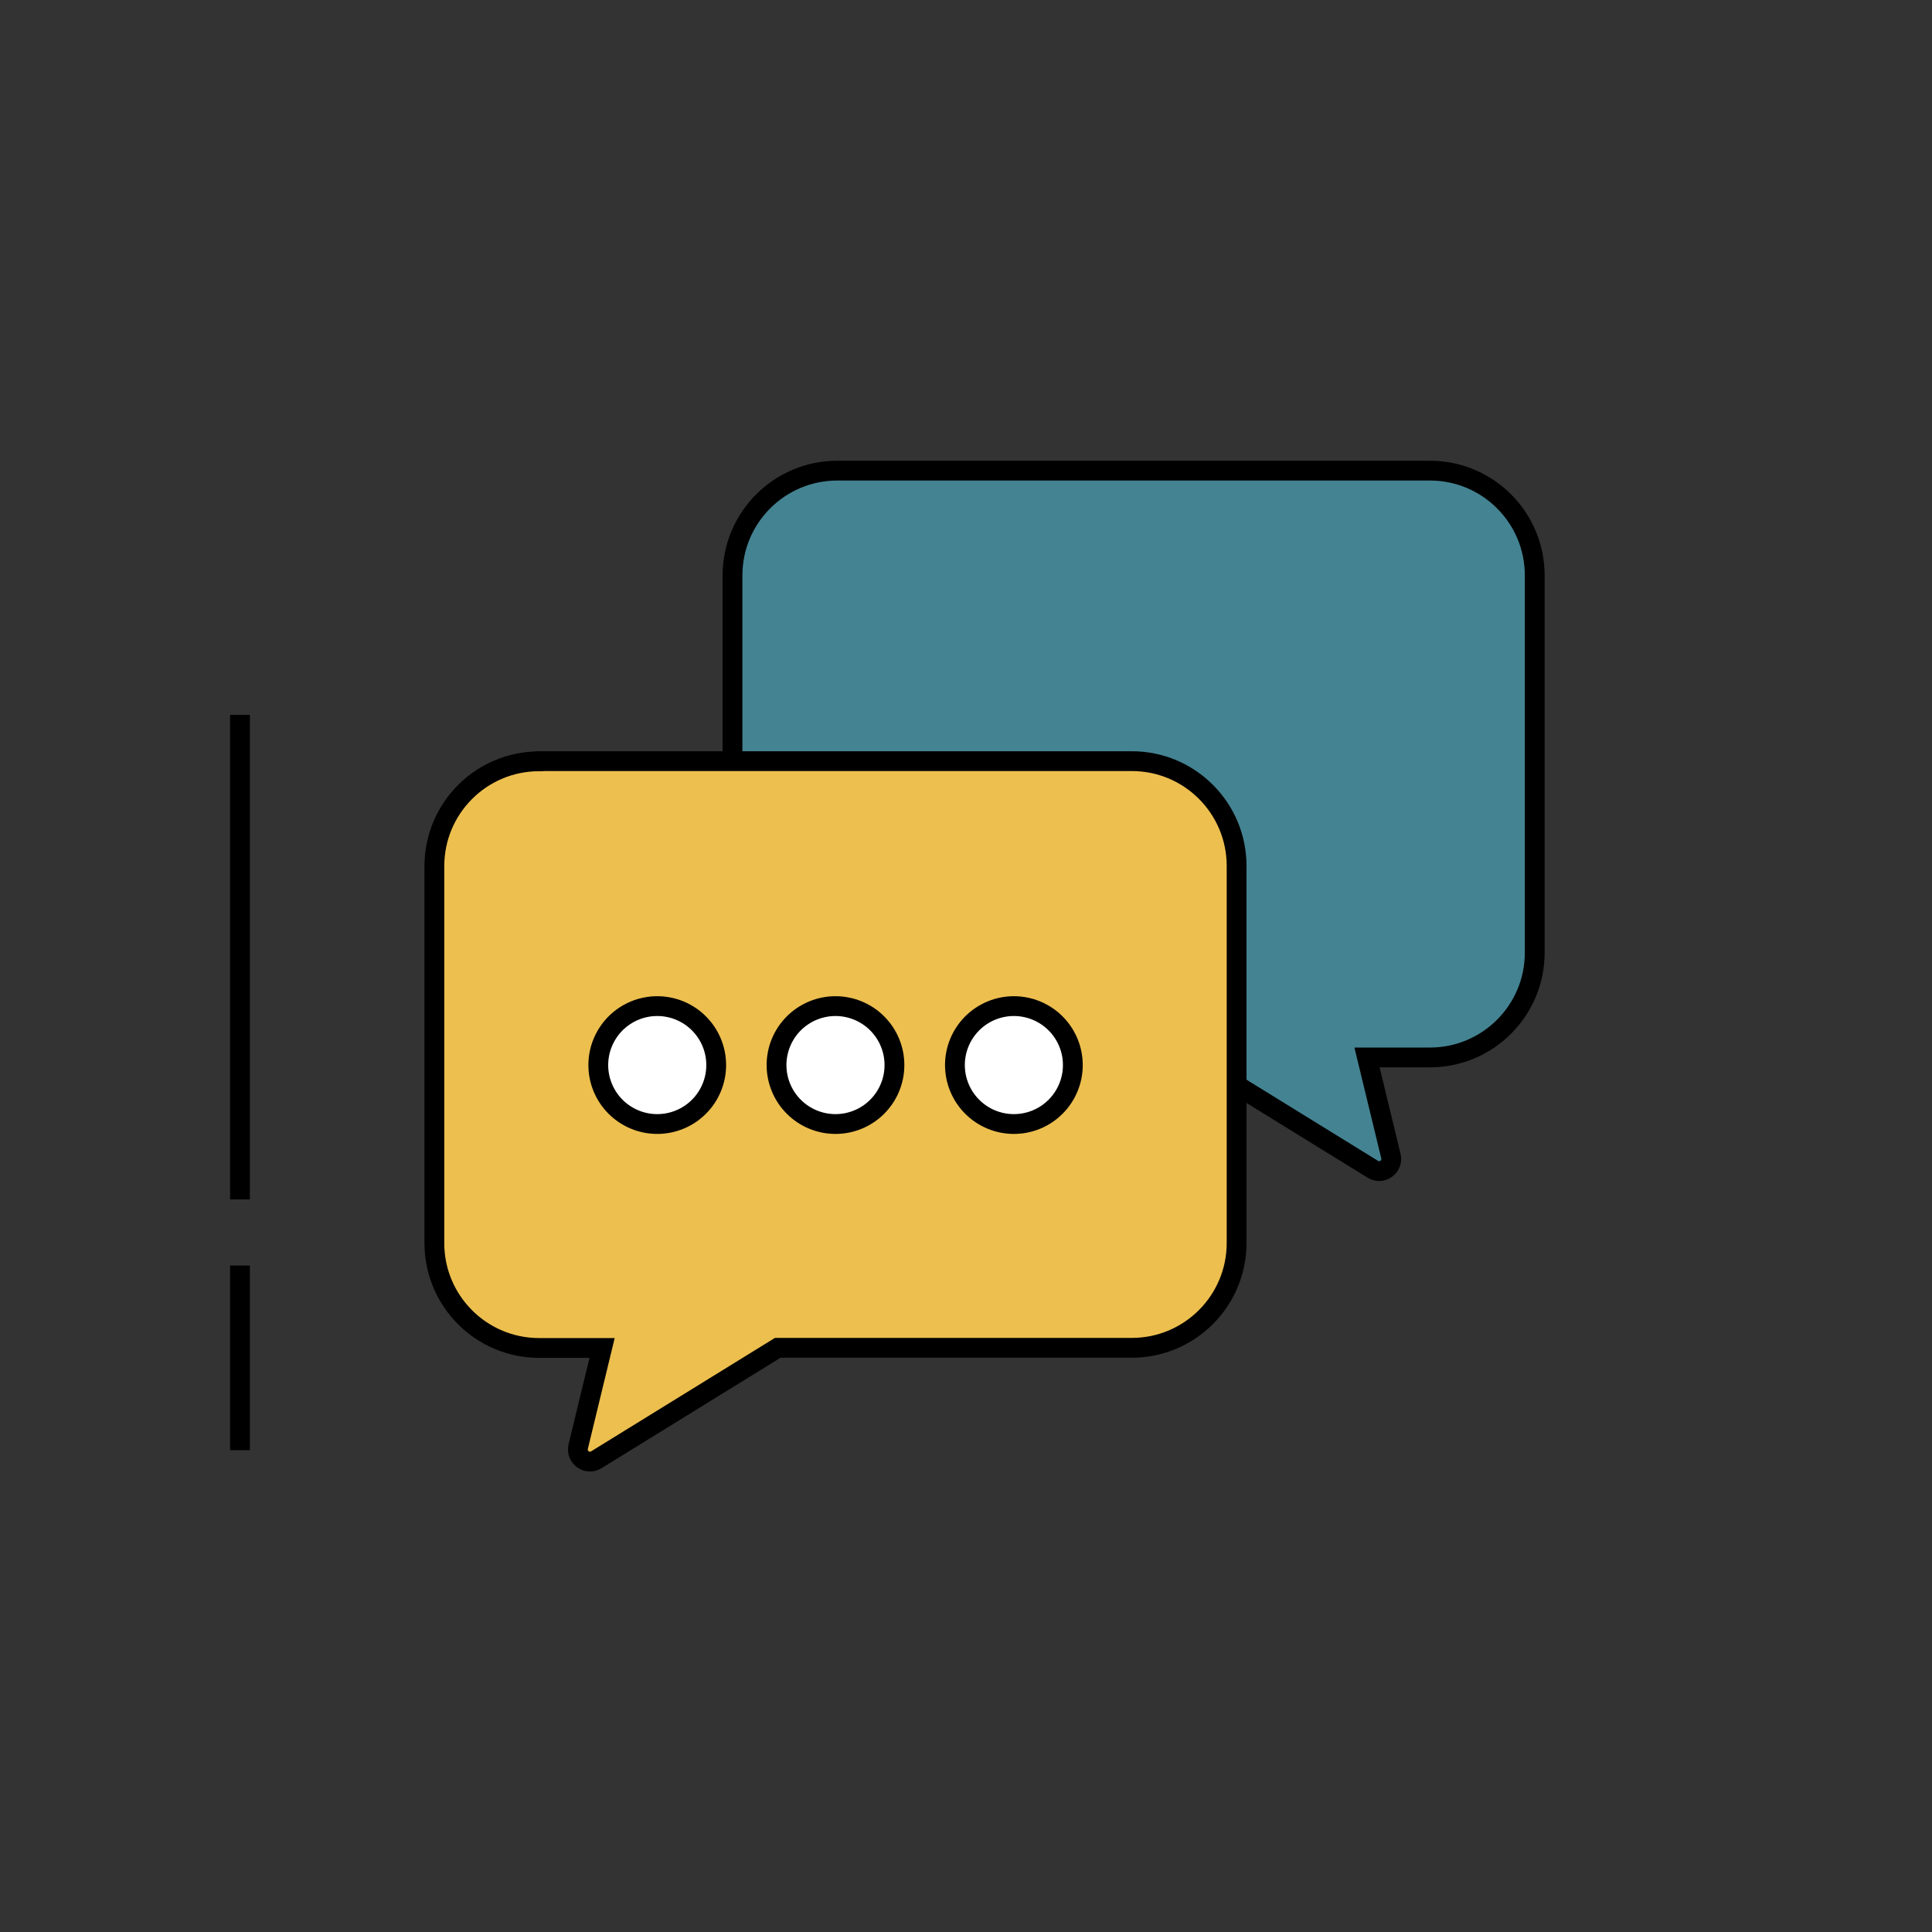
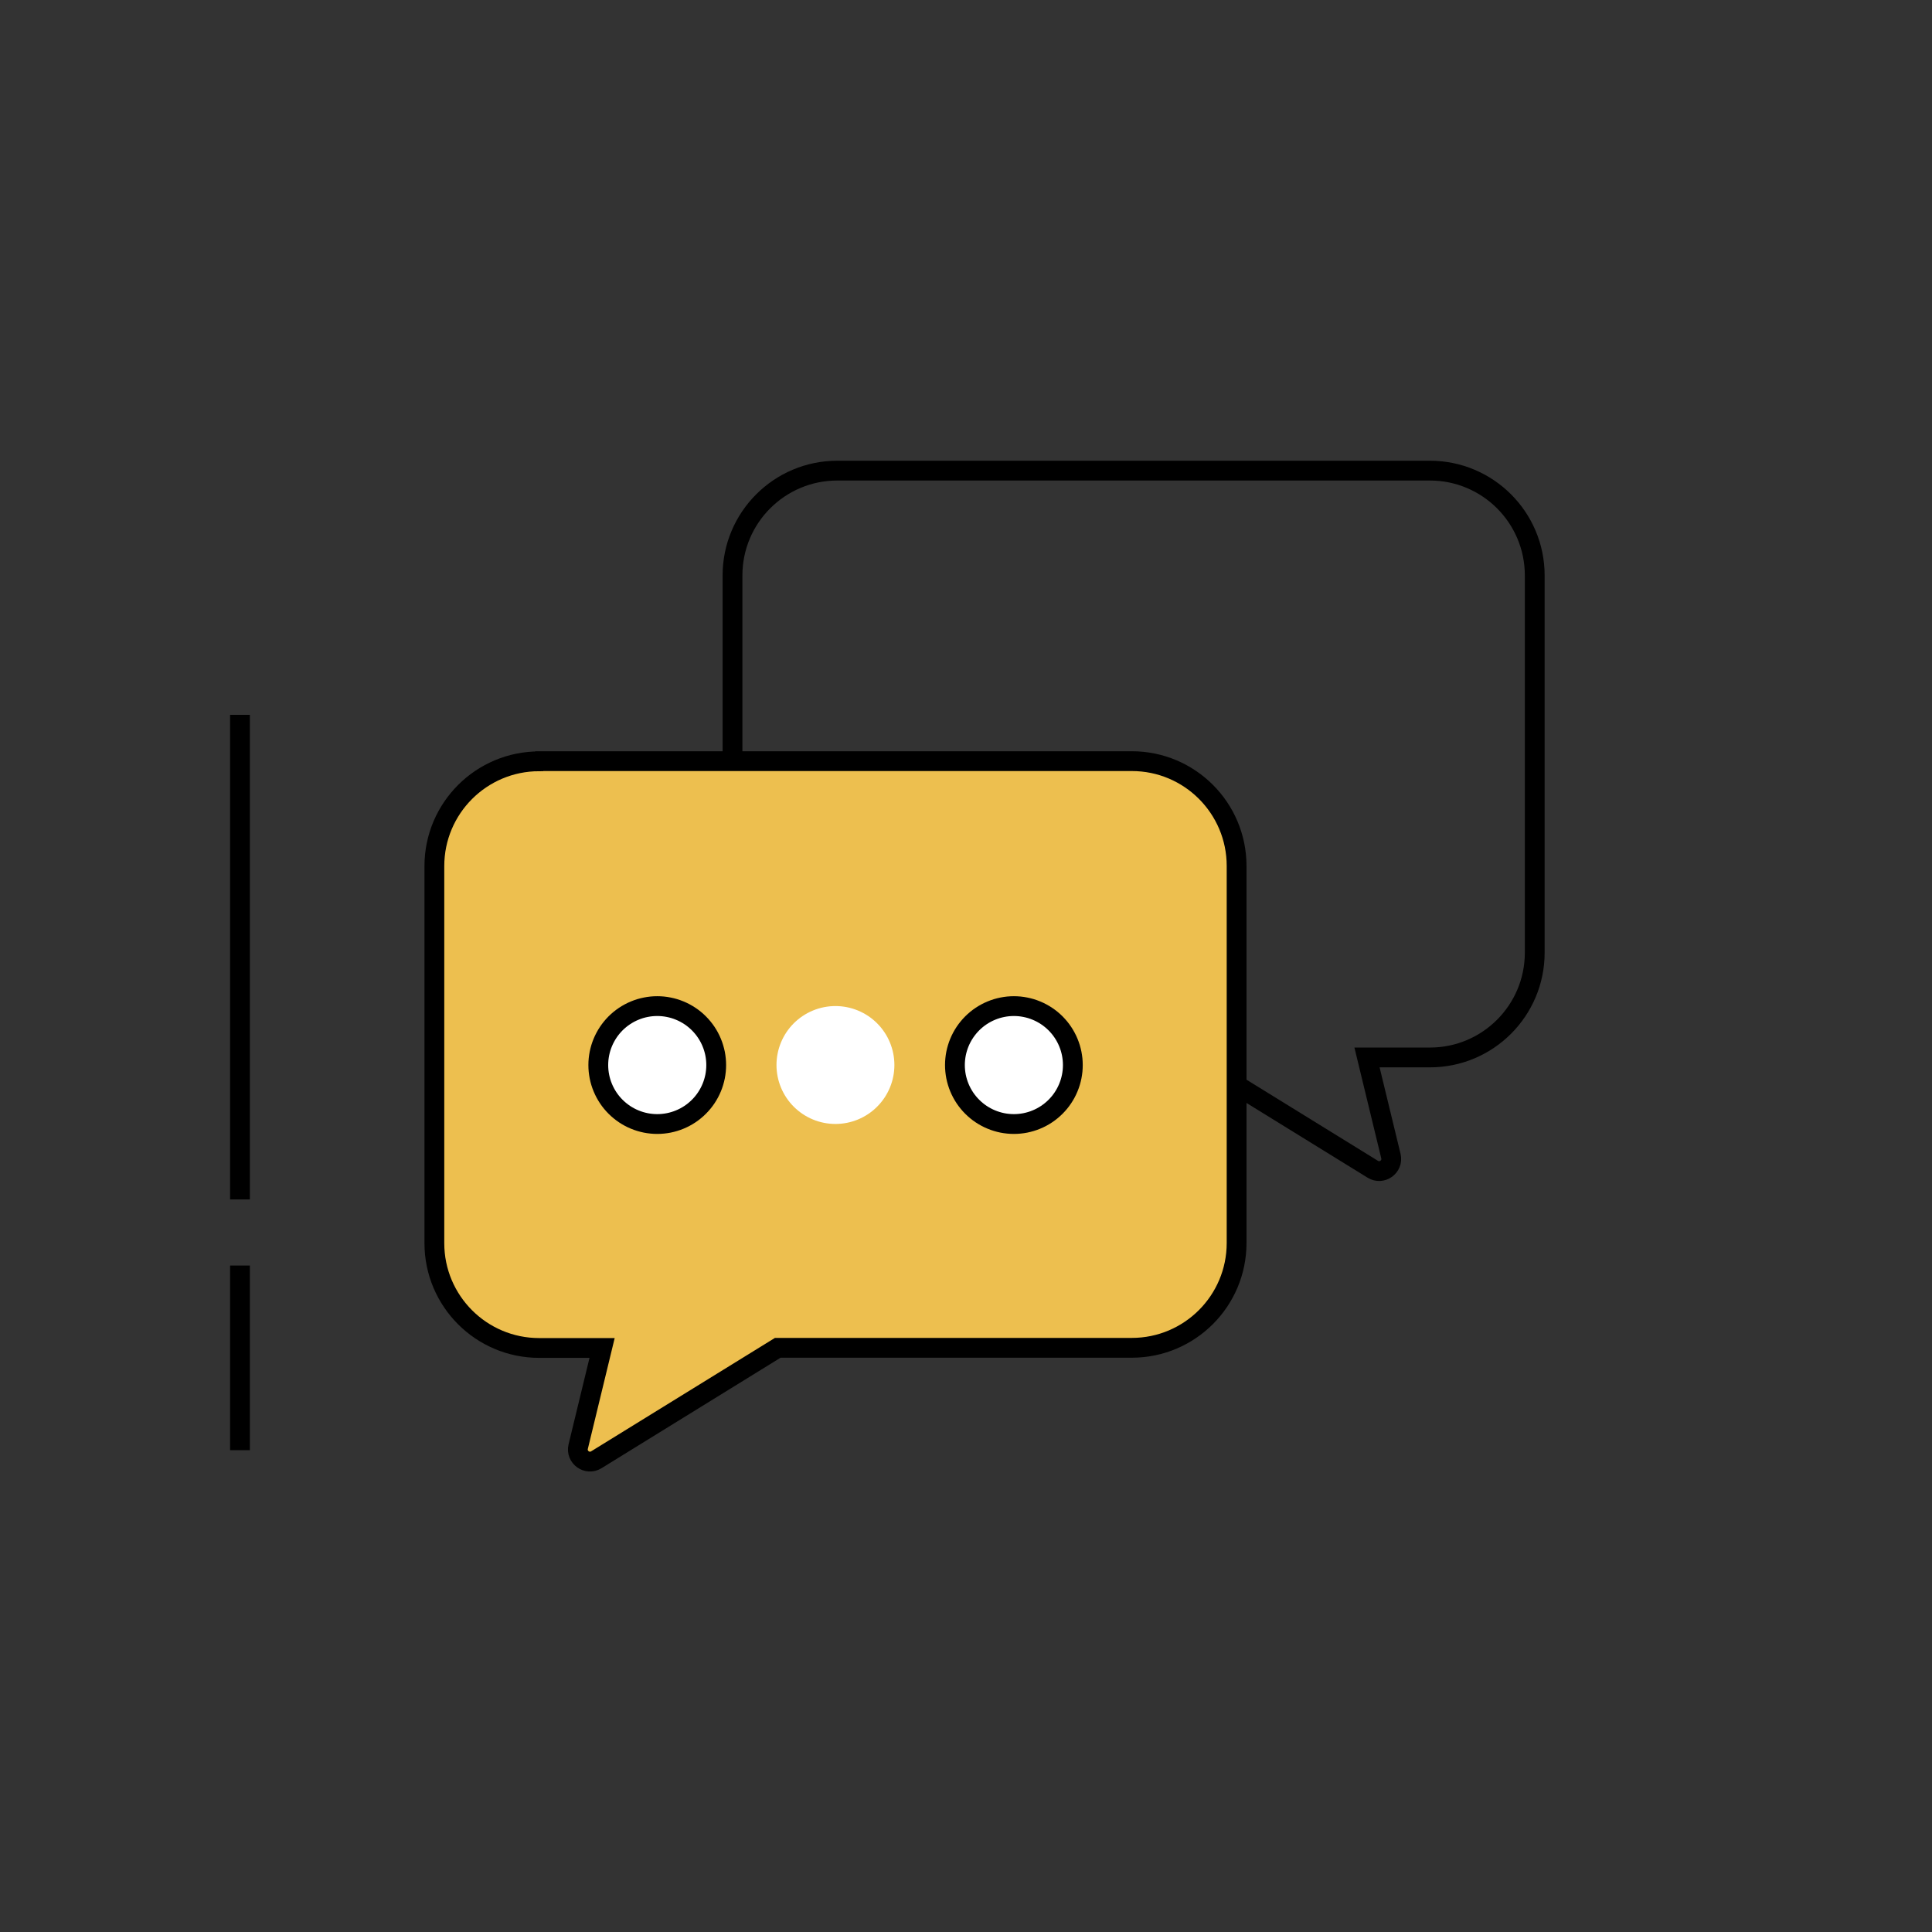
<svg xmlns="http://www.w3.org/2000/svg" width="1080" viewBox="0 0 810 810" height="1080" preserveAspectRatio="xMidYMid meet">
  <rect x="0" y="0" width="810" height="810" fill="#333333" stroke="none" />
  <defs>
    <clipPath id="3e43a0d368">
-       <path d="M 307 197 L 644 197 L 644 491 L 307 491 Z M 307 197 " clip-rule="nonzero" />
-     </clipPath>
+       </clipPath>
    <clipPath id="6ea1a0c8bb">
-       <path d="M 54.5 638.871 L 54.5 171.121 C 54.5 167.301 54.688 163.488 55.062 159.688 C 55.438 155.887 55.996 152.113 56.742 148.367 C 57.484 144.621 58.414 140.922 59.523 137.266 C 60.629 133.613 61.914 130.02 63.379 126.492 C 64.84 122.961 66.469 119.516 68.27 116.145 C 70.07 112.777 72.031 109.504 74.152 106.328 C 76.277 103.152 78.547 100.09 80.973 97.137 C 83.395 94.184 85.957 91.359 88.656 88.656 C 91.359 85.957 94.184 83.395 97.137 80.973 C 100.09 78.547 103.152 76.277 106.328 74.152 C 109.504 72.031 112.777 70.07 116.145 68.27 C 119.516 66.469 122.961 64.84 126.492 63.379 C 130.02 61.914 133.613 60.629 137.266 59.523 C 140.922 58.414 144.621 57.484 148.367 56.742 C 152.113 55.996 155.887 55.438 159.688 55.062 C 163.488 54.688 167.301 54.5 171.121 54.5 L 638.871 54.5 C 642.691 54.5 646.504 54.688 650.305 55.062 C 654.105 55.438 657.879 55.996 661.625 56.742 C 665.371 57.484 669.07 58.414 672.727 59.523 C 676.379 60.629 679.973 61.914 683.5 63.379 C 687.031 64.84 690.477 66.469 693.848 68.27 C 697.215 70.07 700.488 72.031 703.664 74.152 C 706.84 76.277 709.902 78.547 712.855 80.973 C 715.809 83.395 718.633 85.957 721.336 88.656 C 724.035 91.359 726.598 94.184 729.02 97.137 C 731.445 100.09 733.715 103.152 735.84 106.328 C 737.961 109.504 739.922 112.777 741.723 116.145 C 743.523 119.516 745.152 122.961 746.613 126.492 C 748.078 130.02 749.363 133.613 750.469 137.266 C 751.578 140.922 752.508 144.621 753.25 148.367 C 753.996 152.113 754.555 155.887 754.93 159.688 C 755.305 163.488 755.492 167.301 755.492 171.121 L 755.492 638.871 C 755.492 642.691 755.305 646.504 754.93 650.305 C 754.555 654.105 753.996 657.879 753.25 661.625 C 752.508 665.371 751.578 669.07 750.469 672.727 C 749.363 676.379 748.078 679.973 746.613 683.5 C 745.152 687.031 743.523 690.477 741.723 693.848 C 739.922 697.215 737.961 700.488 735.84 703.664 C 733.715 706.84 731.445 709.902 729.02 712.855 C 726.598 715.809 724.035 718.633 721.336 721.336 C 718.633 724.035 715.809 726.598 712.855 729.02 C 709.902 731.445 706.84 733.715 703.664 735.84 C 700.488 737.961 697.215 739.922 693.848 741.723 C 690.477 743.523 687.031 745.152 683.5 746.613 C 679.973 748.078 676.379 749.363 672.727 750.469 C 669.07 751.578 665.371 752.508 661.625 753.25 C 657.879 753.996 654.105 754.555 650.305 754.93 C 646.504 755.305 642.691 755.492 638.871 755.492 L 171.121 755.492 C 167.301 755.492 163.488 755.305 159.688 754.93 C 155.887 754.555 152.113 753.996 148.367 753.25 C 144.621 752.508 140.922 751.578 137.266 750.469 C 133.613 749.363 130.02 748.078 126.492 746.613 C 122.961 745.152 119.516 743.523 116.145 741.723 C 112.777 739.922 109.504 737.961 106.328 735.84 C 103.152 733.715 100.09 731.445 97.137 729.02 C 94.184 726.598 91.359 724.035 88.656 721.336 C 85.957 718.633 83.395 715.809 80.973 712.855 C 78.547 709.902 76.277 706.84 74.152 703.664 C 72.031 700.488 70.07 697.215 68.27 693.848 C 66.469 690.477 64.84 687.031 63.379 683.5 C 61.914 679.973 60.629 676.379 59.523 672.727 C 58.414 669.07 57.484 665.371 56.742 661.625 C 55.996 657.879 55.438 654.105 55.062 650.305 C 54.688 646.504 54.5 642.691 54.5 638.871 Z M 54.5 638.871 " clip-rule="nonzero" />
-     </clipPath>
+       </clipPath>
    <clipPath id="6115405953">
      <path d="M 189 79 L 755.75 79 L 755.75 609 L 189 609 Z M 189 79 " clip-rule="nonzero" />
    </clipPath>
    <clipPath id="091d72a7f0">
      <path d="M 54.5 638.871 L 54.5 171.121 C 54.5 167.301 54.688 163.488 55.062 159.688 C 55.438 155.887 55.996 152.113 56.742 148.367 C 57.484 144.621 58.414 140.922 59.523 137.266 C 60.629 133.613 61.914 130.02 63.379 126.492 C 64.84 122.961 66.469 119.516 68.27 116.145 C 70.07 112.777 72.031 109.504 74.152 106.328 C 76.277 103.152 78.547 100.09 80.973 97.137 C 83.395 94.184 85.957 91.359 88.656 88.656 C 91.359 85.957 94.184 83.395 97.137 80.973 C 100.09 78.547 103.152 76.277 106.328 74.152 C 109.504 72.031 112.777 70.07 116.145 68.27 C 119.516 66.469 122.961 64.84 126.492 63.379 C 130.02 61.914 133.613 60.629 137.266 59.523 C 140.922 58.414 144.621 57.484 148.367 56.742 C 152.113 55.996 155.887 55.438 159.688 55.062 C 163.488 54.688 167.301 54.5 171.121 54.5 L 638.871 54.5 C 642.691 54.5 646.504 54.688 650.305 55.062 C 654.105 55.438 657.879 55.996 661.625 56.742 C 665.371 57.484 669.07 58.414 672.727 59.523 C 676.379 60.629 679.973 61.914 683.5 63.379 C 687.031 64.84 690.477 66.469 693.848 68.27 C 697.215 70.07 700.488 72.031 703.664 74.152 C 706.84 76.277 709.902 78.547 712.855 80.973 C 715.809 83.395 718.633 85.957 721.336 88.656 C 724.035 91.359 726.598 94.184 729.02 97.137 C 731.445 100.09 733.715 103.152 735.84 106.328 C 737.961 109.504 739.922 112.777 741.723 116.145 C 743.523 119.516 745.152 122.961 746.613 126.492 C 748.078 130.02 749.363 133.613 750.469 137.266 C 751.578 140.922 752.508 144.621 753.25 148.367 C 753.996 152.113 754.555 155.887 754.93 159.688 C 755.305 163.488 755.492 167.301 755.492 171.121 L 755.492 638.871 C 755.492 642.691 755.305 646.504 754.93 650.305 C 754.555 654.105 753.996 657.879 753.25 661.625 C 752.508 665.371 751.578 669.07 750.469 672.727 C 749.363 676.379 748.078 679.973 746.613 683.5 C 745.152 687.031 743.523 690.477 741.723 693.848 C 739.922 697.215 737.961 700.488 735.84 703.664 C 733.715 706.84 731.445 709.902 729.02 712.855 C 726.598 715.809 724.035 718.633 721.336 721.336 C 718.633 724.035 715.809 726.598 712.855 729.02 C 709.902 731.445 706.84 733.715 703.664 735.84 C 700.488 737.961 697.215 739.922 693.848 741.723 C 690.477 743.523 687.031 745.152 683.5 746.613 C 679.973 748.078 676.379 749.363 672.727 750.469 C 669.07 751.578 665.371 752.508 661.625 753.25 C 657.879 753.996 654.105 754.555 650.305 754.93 C 646.504 755.305 642.691 755.492 638.871 755.492 L 171.121 755.492 C 167.301 755.492 163.488 755.305 159.688 754.93 C 155.887 754.555 152.113 753.996 148.367 753.25 C 144.621 752.508 140.922 751.578 137.266 750.469 C 133.613 749.363 130.02 748.078 126.492 746.613 C 122.961 745.152 119.516 743.523 116.145 741.723 C 112.777 739.922 109.504 737.961 106.328 735.84 C 103.152 733.715 100.09 731.445 97.137 729.02 C 94.184 726.598 91.359 724.035 88.656 721.336 C 85.957 718.633 83.395 715.809 80.973 712.855 C 78.547 709.902 76.277 706.84 74.152 703.664 C 72.031 700.488 70.07 697.215 68.27 693.848 C 66.469 690.477 64.84 687.031 63.379 683.5 C 61.914 679.973 60.629 676.379 59.523 672.727 C 58.414 669.07 57.484 665.371 56.742 661.625 C 55.996 657.879 55.438 654.105 55.062 650.305 C 54.688 646.504 54.5 642.691 54.5 638.871 Z M 54.5 638.871 " clip-rule="nonzero" />
    </clipPath>
    <clipPath id="4977afd224">
      <path d="M 182 319 L 519 319 L 519 613 L 182 613 Z M 182 319 " clip-rule="nonzero" />
    </clipPath>
    <clipPath id="1f5cb33246">
      <path d="M 54.5 638.871 L 54.5 171.121 C 54.5 167.301 54.688 163.488 55.062 159.688 C 55.438 155.887 55.996 152.113 56.742 148.367 C 57.484 144.621 58.414 140.922 59.523 137.266 C 60.629 133.613 61.914 130.02 63.379 126.492 C 64.84 122.961 66.469 119.516 68.27 116.145 C 70.07 112.777 72.031 109.504 74.152 106.328 C 76.277 103.152 78.547 100.09 80.973 97.137 C 83.395 94.184 85.957 91.359 88.656 88.656 C 91.359 85.957 94.184 83.395 97.137 80.973 C 100.09 78.547 103.152 76.277 106.328 74.152 C 109.504 72.031 112.777 70.07 116.145 68.27 C 119.516 66.469 122.961 64.84 126.492 63.379 C 130.02 61.914 133.613 60.629 137.266 59.523 C 140.922 58.414 144.621 57.484 148.367 56.742 C 152.113 55.996 155.887 55.438 159.688 55.062 C 163.488 54.688 167.301 54.5 171.121 54.5 L 638.871 54.5 C 642.691 54.5 646.504 54.688 650.305 55.062 C 654.105 55.438 657.879 55.996 661.625 56.742 C 665.371 57.484 669.07 58.414 672.727 59.523 C 676.379 60.629 679.973 61.914 683.5 63.379 C 687.031 64.84 690.477 66.469 693.848 68.27 C 697.215 70.07 700.488 72.031 703.664 74.152 C 706.84 76.277 709.902 78.547 712.855 80.973 C 715.809 83.395 718.633 85.957 721.336 88.656 C 724.035 91.359 726.598 94.184 729.02 97.137 C 731.445 100.09 733.715 103.152 735.84 106.328 C 737.961 109.504 739.922 112.777 741.723 116.145 C 743.523 119.516 745.152 122.961 746.613 126.492 C 748.078 130.02 749.363 133.613 750.469 137.266 C 751.578 140.922 752.508 144.621 753.25 148.367 C 753.996 152.113 754.555 155.887 754.93 159.688 C 755.305 163.488 755.492 167.301 755.492 171.121 L 755.492 638.871 C 755.492 642.691 755.305 646.504 754.93 650.305 C 754.555 654.105 753.996 657.879 753.25 661.625 C 752.508 665.371 751.578 669.07 750.469 672.727 C 749.363 676.379 748.078 679.973 746.613 683.5 C 745.152 687.031 743.523 690.477 741.723 693.848 C 739.922 697.215 737.961 700.488 735.84 703.664 C 733.715 706.84 731.445 709.902 729.02 712.855 C 726.598 715.809 724.035 718.633 721.336 721.336 C 718.633 724.035 715.809 726.598 712.855 729.02 C 709.902 731.445 706.84 733.715 703.664 735.84 C 700.488 737.961 697.215 739.922 693.848 741.723 C 690.477 743.523 687.031 745.152 683.5 746.613 C 679.973 748.078 676.379 749.363 672.727 750.469 C 669.07 751.578 665.371 752.508 661.625 753.25 C 657.879 753.996 654.105 754.555 650.305 754.93 C 646.504 755.305 642.691 755.492 638.871 755.492 L 171.121 755.492 C 167.301 755.492 163.488 755.305 159.688 754.93 C 155.887 754.555 152.113 753.996 148.367 753.25 C 144.621 752.508 140.922 751.578 137.266 750.469 C 133.613 749.363 130.02 748.078 126.492 746.613 C 122.961 745.152 119.516 743.523 116.145 741.723 C 112.777 739.922 109.504 737.961 106.328 735.84 C 103.152 733.715 100.09 731.445 97.137 729.02 C 94.184 726.598 91.359 724.035 88.656 721.336 C 85.957 718.633 83.395 715.809 80.973 712.855 C 78.547 709.902 76.277 706.84 74.152 703.664 C 72.031 700.488 70.07 697.215 68.27 693.848 C 66.469 690.477 64.84 687.031 63.379 683.5 C 61.914 679.973 60.629 676.379 59.523 672.727 C 58.414 669.07 57.484 665.371 56.742 661.625 C 55.996 657.879 55.438 654.105 55.062 650.305 C 54.688 646.504 54.5 642.691 54.5 638.871 Z M 54.5 638.871 " clip-rule="nonzero" />
    </clipPath>
    <clipPath id="ee94c05f6c">
      <path d="M 64 201 L 636 201 L 636 731 L 64 731 Z M 64 201 " clip-rule="nonzero" />
    </clipPath>
    <clipPath id="8f4d327213">
      <path d="M 54.5 638.871 L 54.5 171.121 C 54.5 167.301 54.688 163.488 55.062 159.688 C 55.438 155.887 55.996 152.113 56.742 148.367 C 57.484 144.621 58.414 140.922 59.523 137.266 C 60.629 133.613 61.914 130.02 63.379 126.492 C 64.84 122.961 66.469 119.516 68.27 116.145 C 70.07 112.777 72.031 109.504 74.152 106.328 C 76.277 103.152 78.547 100.09 80.973 97.137 C 83.395 94.184 85.957 91.359 88.656 88.656 C 91.359 85.957 94.184 83.395 97.137 80.973 C 100.09 78.547 103.152 76.277 106.328 74.152 C 109.504 72.031 112.777 70.07 116.145 68.27 C 119.516 66.469 122.961 64.84 126.492 63.379 C 130.02 61.914 133.613 60.629 137.266 59.523 C 140.922 58.414 144.621 57.484 148.367 56.742 C 152.113 55.996 155.887 55.438 159.688 55.062 C 163.488 54.688 167.301 54.5 171.121 54.5 L 638.871 54.5 C 642.691 54.5 646.504 54.688 650.305 55.062 C 654.105 55.438 657.879 55.996 661.625 56.742 C 665.371 57.484 669.07 58.414 672.727 59.523 C 676.379 60.629 679.973 61.914 683.5 63.379 C 687.031 64.84 690.477 66.469 693.848 68.27 C 697.215 70.07 700.488 72.031 703.664 74.152 C 706.84 76.277 709.902 78.547 712.855 80.973 C 715.809 83.395 718.633 85.957 721.336 88.656 C 724.035 91.359 726.598 94.184 729.02 97.137 C 731.445 100.09 733.715 103.152 735.84 106.328 C 737.961 109.504 739.922 112.777 741.723 116.145 C 743.523 119.516 745.152 122.961 746.613 126.492 C 748.078 130.02 749.363 133.613 750.469 137.266 C 751.578 140.922 752.508 144.621 753.25 148.367 C 753.996 152.113 754.555 155.887 754.93 159.688 C 755.305 163.488 755.492 167.301 755.492 171.121 L 755.492 638.871 C 755.492 642.691 755.305 646.504 754.93 650.305 C 754.555 654.105 753.996 657.879 753.25 661.625 C 752.508 665.371 751.578 669.07 750.469 672.727 C 749.363 676.379 748.078 679.973 746.613 683.5 C 745.152 687.031 743.523 690.477 741.723 693.848 C 739.922 697.215 737.961 700.488 735.84 703.664 C 733.715 706.84 731.445 709.902 729.02 712.855 C 726.598 715.809 724.035 718.633 721.336 721.336 C 718.633 724.035 715.809 726.598 712.855 729.02 C 709.902 731.445 706.84 733.715 703.664 735.84 C 700.488 737.961 697.215 739.922 693.848 741.723 C 690.477 743.523 687.031 745.152 683.5 746.613 C 679.973 748.078 676.379 749.363 672.727 750.469 C 669.07 751.578 665.371 752.508 661.625 753.25 C 657.879 753.996 654.105 754.555 650.305 754.93 C 646.504 755.305 642.691 755.492 638.871 755.492 L 171.121 755.492 C 167.301 755.492 163.488 755.305 159.688 754.93 C 155.887 754.555 152.113 753.996 148.367 753.25 C 144.621 752.508 140.922 751.578 137.266 750.469 C 133.613 749.363 130.02 748.078 126.492 746.613 C 122.961 745.152 119.516 743.523 116.145 741.723 C 112.777 739.922 109.504 737.961 106.328 735.84 C 103.152 733.715 100.09 731.445 97.137 729.02 C 94.184 726.598 91.359 724.035 88.656 721.336 C 85.957 718.633 83.395 715.809 80.973 712.855 C 78.547 709.902 76.277 706.84 74.152 703.664 C 72.031 700.488 70.07 697.215 68.27 693.848 C 66.469 690.477 64.84 687.031 63.379 683.5 C 61.914 679.973 60.629 676.379 59.523 672.727 C 58.414 669.07 57.484 665.371 56.742 661.625 C 55.996 657.879 55.438 654.105 55.062 650.305 C 54.688 646.504 54.5 642.691 54.5 638.871 Z M 54.5 638.871 " clip-rule="nonzero" />
    </clipPath>
    <clipPath id="d7c6717ba1">
      <path d="M 400 421 L 450 421 L 450 472 L 400 472 Z M 400 421 " clip-rule="nonzero" />
    </clipPath>
    <clipPath id="be69dc48c5">
      <path d="M 54.5 638.871 L 54.5 171.121 C 54.5 167.301 54.688 163.488 55.062 159.688 C 55.438 155.887 55.996 152.113 56.742 148.367 C 57.484 144.621 58.414 140.922 59.523 137.266 C 60.629 133.613 61.914 130.02 63.379 126.492 C 64.84 122.961 66.469 119.516 68.27 116.145 C 70.07 112.777 72.031 109.504 74.152 106.328 C 76.277 103.152 78.547 100.09 80.973 97.137 C 83.395 94.184 85.957 91.359 88.656 88.656 C 91.359 85.957 94.184 83.395 97.137 80.973 C 100.09 78.547 103.152 76.277 106.328 74.152 C 109.504 72.031 112.777 70.07 116.145 68.27 C 119.516 66.469 122.961 64.84 126.492 63.379 C 130.02 61.914 133.613 60.629 137.266 59.523 C 140.922 58.414 144.621 57.484 148.367 56.742 C 152.113 55.996 155.887 55.438 159.688 55.062 C 163.488 54.688 167.301 54.5 171.121 54.5 L 638.871 54.5 C 642.691 54.5 646.504 54.688 650.305 55.062 C 654.105 55.438 657.879 55.996 661.625 56.742 C 665.371 57.484 669.07 58.414 672.727 59.523 C 676.379 60.629 679.973 61.914 683.5 63.379 C 687.031 64.84 690.477 66.469 693.848 68.27 C 697.215 70.07 700.488 72.031 703.664 74.152 C 706.84 76.277 709.902 78.547 712.855 80.973 C 715.809 83.395 718.633 85.957 721.336 88.656 C 724.035 91.359 726.598 94.184 729.02 97.137 C 731.445 100.09 733.715 103.152 735.84 106.328 C 737.961 109.504 739.922 112.777 741.723 116.145 C 743.523 119.516 745.152 122.961 746.613 126.492 C 748.078 130.02 749.363 133.613 750.469 137.266 C 751.578 140.922 752.508 144.621 753.25 148.367 C 753.996 152.113 754.555 155.887 754.93 159.688 C 755.305 163.488 755.492 167.301 755.492 171.121 L 755.492 638.871 C 755.492 642.691 755.305 646.504 754.93 650.305 C 754.555 654.105 753.996 657.879 753.25 661.625 C 752.508 665.371 751.578 669.07 750.469 672.727 C 749.363 676.379 748.078 679.973 746.613 683.5 C 745.152 687.031 743.523 690.477 741.723 693.848 C 739.922 697.215 737.961 700.488 735.84 703.664 C 733.715 706.84 731.445 709.902 729.02 712.855 C 726.598 715.809 724.035 718.633 721.336 721.336 C 718.633 724.035 715.809 726.598 712.855 729.02 C 709.902 731.445 706.84 733.715 703.664 735.84 C 700.488 737.961 697.215 739.922 693.848 741.723 C 690.477 743.523 687.031 745.152 683.5 746.613 C 679.973 748.078 676.379 749.363 672.727 750.469 C 669.07 751.578 665.371 752.508 661.625 753.25 C 657.879 753.996 654.105 754.555 650.305 754.93 C 646.504 755.305 642.691 755.492 638.871 755.492 L 171.121 755.492 C 167.301 755.492 163.488 755.305 159.688 754.93 C 155.887 754.555 152.113 753.996 148.367 753.25 C 144.621 752.508 140.922 751.578 137.266 750.469 C 133.613 749.363 130.02 748.078 126.492 746.613 C 122.961 745.152 119.516 743.523 116.145 741.723 C 112.777 739.922 109.504 737.961 106.328 735.84 C 103.152 733.715 100.09 731.445 97.137 729.02 C 94.184 726.598 91.359 724.035 88.656 721.336 C 85.957 718.633 83.395 715.809 80.973 712.855 C 78.547 709.902 76.277 706.84 74.152 703.664 C 72.031 700.488 70.07 697.215 68.27 693.848 C 66.469 690.477 64.84 687.031 63.379 683.5 C 61.914 679.973 60.629 676.379 59.523 672.727 C 58.414 669.07 57.484 665.371 56.742 661.625 C 55.996 657.879 55.438 654.105 55.062 650.305 C 54.688 646.504 54.5 642.691 54.5 638.871 Z M 54.5 638.871 " clip-rule="nonzero" />
    </clipPath>
    <clipPath id="e239f558c7">
      <path d="M 396 417 L 454 417 L 454 476 L 396 476 Z M 396 417 " clip-rule="nonzero" />
    </clipPath>
    <clipPath id="2bab931111">
      <path d="M 54.5 638.871 L 54.5 171.121 C 54.5 167.301 54.688 163.488 55.062 159.688 C 55.438 155.887 55.996 152.113 56.742 148.367 C 57.484 144.621 58.414 140.922 59.523 137.266 C 60.629 133.613 61.914 130.02 63.379 126.492 C 64.84 122.961 66.469 119.516 68.27 116.145 C 70.07 112.777 72.031 109.504 74.152 106.328 C 76.277 103.152 78.547 100.09 80.973 97.137 C 83.395 94.184 85.957 91.359 88.656 88.656 C 91.359 85.957 94.184 83.395 97.137 80.973 C 100.09 78.547 103.152 76.277 106.328 74.152 C 109.504 72.031 112.777 70.07 116.145 68.27 C 119.516 66.469 122.961 64.84 126.492 63.379 C 130.02 61.914 133.613 60.629 137.266 59.523 C 140.922 58.414 144.621 57.484 148.367 56.742 C 152.113 55.996 155.887 55.438 159.688 55.062 C 163.488 54.688 167.301 54.5 171.121 54.5 L 638.871 54.5 C 642.691 54.5 646.504 54.688 650.305 55.062 C 654.105 55.438 657.879 55.996 661.625 56.742 C 665.371 57.484 669.07 58.414 672.727 59.523 C 676.379 60.629 679.973 61.914 683.5 63.379 C 687.031 64.84 690.477 66.469 693.848 68.27 C 697.215 70.07 700.488 72.031 703.664 74.152 C 706.84 76.277 709.902 78.547 712.855 80.973 C 715.809 83.395 718.633 85.957 721.336 88.656 C 724.035 91.359 726.598 94.184 729.02 97.137 C 731.445 100.09 733.715 103.152 735.84 106.328 C 737.961 109.504 739.922 112.777 741.723 116.145 C 743.523 119.516 745.152 122.961 746.613 126.492 C 748.078 130.02 749.363 133.613 750.469 137.266 C 751.578 140.922 752.508 144.621 753.25 148.367 C 753.996 152.113 754.555 155.887 754.93 159.688 C 755.305 163.488 755.492 167.301 755.492 171.121 L 755.492 638.871 C 755.492 642.691 755.305 646.504 754.93 650.305 C 754.555 654.105 753.996 657.879 753.25 661.625 C 752.508 665.371 751.578 669.07 750.469 672.727 C 749.363 676.379 748.078 679.973 746.613 683.5 C 745.152 687.031 743.523 690.477 741.723 693.848 C 739.922 697.215 737.961 700.488 735.84 703.664 C 733.715 706.84 731.445 709.902 729.02 712.855 C 726.598 715.809 724.035 718.633 721.336 721.336 C 718.633 724.035 715.809 726.598 712.855 729.02 C 709.902 731.445 706.84 733.715 703.664 735.84 C 700.488 737.961 697.215 739.922 693.848 741.723 C 690.477 743.523 687.031 745.152 683.5 746.613 C 679.973 748.078 676.379 749.363 672.727 750.469 C 669.07 751.578 665.371 752.508 661.625 753.25 C 657.879 753.996 654.105 754.555 650.305 754.93 C 646.504 755.305 642.691 755.492 638.871 755.492 L 171.121 755.492 C 167.301 755.492 163.488 755.305 159.688 754.93 C 155.887 754.555 152.113 753.996 148.367 753.25 C 144.621 752.508 140.922 751.578 137.266 750.469 C 133.613 749.363 130.02 748.078 126.492 746.613 C 122.961 745.152 119.516 743.523 116.145 741.723 C 112.777 739.922 109.504 737.961 106.328 735.84 C 103.152 733.715 100.09 731.445 97.137 729.02 C 94.184 726.598 91.359 724.035 88.656 721.336 C 85.957 718.633 83.395 715.809 80.973 712.855 C 78.547 709.902 76.277 706.84 74.152 703.664 C 72.031 700.488 70.07 697.215 68.27 693.848 C 66.469 690.477 64.84 687.031 63.379 683.5 C 61.914 679.973 60.629 676.379 59.523 672.727 C 58.414 669.07 57.484 665.371 56.742 661.625 C 55.996 657.879 55.438 654.105 55.062 650.305 C 54.688 646.504 54.5 642.691 54.5 638.871 Z M 54.5 638.871 " clip-rule="nonzero" />
    </clipPath>
    <clipPath id="3dc73ef352">
      <path d="M 325 421 L 375 421 L 375 472 L 325 472 Z M 325 421 " clip-rule="nonzero" />
    </clipPath>
    <clipPath id="9c985c1f36">
      <path d="M 54.5 638.871 L 54.5 171.121 C 54.5 167.301 54.688 163.488 55.062 159.688 C 55.438 155.887 55.996 152.113 56.742 148.367 C 57.484 144.621 58.414 140.922 59.523 137.266 C 60.629 133.613 61.914 130.02 63.379 126.492 C 64.84 122.961 66.469 119.516 68.27 116.145 C 70.07 112.777 72.031 109.504 74.152 106.328 C 76.277 103.152 78.547 100.09 80.973 97.137 C 83.395 94.184 85.957 91.359 88.656 88.656 C 91.359 85.957 94.184 83.395 97.137 80.973 C 100.09 78.547 103.152 76.277 106.328 74.152 C 109.504 72.031 112.777 70.07 116.145 68.27 C 119.516 66.469 122.961 64.84 126.492 63.379 C 130.02 61.914 133.613 60.629 137.266 59.523 C 140.922 58.414 144.621 57.484 148.367 56.742 C 152.113 55.996 155.887 55.438 159.688 55.062 C 163.488 54.688 167.301 54.5 171.121 54.5 L 638.871 54.5 C 642.691 54.5 646.504 54.688 650.305 55.062 C 654.105 55.438 657.879 55.996 661.625 56.742 C 665.371 57.484 669.07 58.414 672.727 59.523 C 676.379 60.629 679.973 61.914 683.5 63.379 C 687.031 64.84 690.477 66.469 693.848 68.27 C 697.215 70.07 700.488 72.031 703.664 74.152 C 706.84 76.277 709.902 78.547 712.855 80.973 C 715.809 83.395 718.633 85.957 721.336 88.656 C 724.035 91.359 726.598 94.184 729.02 97.137 C 731.445 100.09 733.715 103.152 735.84 106.328 C 737.961 109.504 739.922 112.777 741.723 116.145 C 743.523 119.516 745.152 122.961 746.613 126.492 C 748.078 130.02 749.363 133.613 750.469 137.266 C 751.578 140.922 752.508 144.621 753.25 148.367 C 753.996 152.113 754.555 155.887 754.93 159.688 C 755.305 163.488 755.492 167.301 755.492 171.121 L 755.492 638.871 C 755.492 642.691 755.305 646.504 754.93 650.305 C 754.555 654.105 753.996 657.879 753.25 661.625 C 752.508 665.371 751.578 669.07 750.469 672.727 C 749.363 676.379 748.078 679.973 746.613 683.5 C 745.152 687.031 743.523 690.477 741.723 693.848 C 739.922 697.215 737.961 700.488 735.84 703.664 C 733.715 706.84 731.445 709.902 729.02 712.855 C 726.598 715.809 724.035 718.633 721.336 721.336 C 718.633 724.035 715.809 726.598 712.855 729.02 C 709.902 731.445 706.84 733.715 703.664 735.84 C 700.488 737.961 697.215 739.922 693.848 741.723 C 690.477 743.523 687.031 745.152 683.5 746.613 C 679.973 748.078 676.379 749.363 672.727 750.469 C 669.07 751.578 665.371 752.508 661.625 753.25 C 657.879 753.996 654.105 754.555 650.305 754.93 C 646.504 755.305 642.691 755.492 638.871 755.492 L 171.121 755.492 C 167.301 755.492 163.488 755.305 159.688 754.93 C 155.887 754.555 152.113 753.996 148.367 753.25 C 144.621 752.508 140.922 751.578 137.266 750.469 C 133.613 749.363 130.02 748.078 126.492 746.613 C 122.961 745.152 119.516 743.523 116.145 741.723 C 112.777 739.922 109.504 737.961 106.328 735.84 C 103.152 733.715 100.09 731.445 97.137 729.02 C 94.184 726.598 91.359 724.035 88.656 721.336 C 85.957 718.633 83.395 715.809 80.973 712.855 C 78.547 709.902 76.277 706.84 74.152 703.664 C 72.031 700.488 70.07 697.215 68.27 693.848 C 66.469 690.477 64.84 687.031 63.379 683.5 C 61.914 679.973 60.629 676.379 59.523 672.727 C 58.414 669.07 57.484 665.371 56.742 661.625 C 55.996 657.879 55.438 654.105 55.062 650.305 C 54.688 646.504 54.5 642.691 54.5 638.871 Z M 54.5 638.871 " clip-rule="nonzero" />
    </clipPath>
    <clipPath id="046a9fc614">
      <path d="M 321 417 L 380 417 L 380 476 L 321 476 Z M 321 417 " clip-rule="nonzero" />
    </clipPath>
    <clipPath id="1fa918a360">
      <path d="M 54.5 638.871 L 54.5 171.121 C 54.5 167.301 54.688 163.488 55.062 159.688 C 55.438 155.887 55.996 152.113 56.742 148.367 C 57.484 144.621 58.414 140.922 59.523 137.266 C 60.629 133.613 61.914 130.02 63.379 126.492 C 64.84 122.961 66.469 119.516 68.27 116.145 C 70.07 112.777 72.031 109.504 74.152 106.328 C 76.277 103.152 78.547 100.09 80.973 97.137 C 83.395 94.184 85.957 91.359 88.656 88.656 C 91.359 85.957 94.184 83.395 97.137 80.973 C 100.09 78.547 103.152 76.277 106.328 74.152 C 109.504 72.031 112.777 70.07 116.145 68.27 C 119.516 66.469 122.961 64.84 126.492 63.379 C 130.02 61.914 133.613 60.629 137.266 59.523 C 140.922 58.414 144.621 57.484 148.367 56.742 C 152.113 55.996 155.887 55.438 159.688 55.062 C 163.488 54.688 167.301 54.5 171.121 54.5 L 638.871 54.5 C 642.691 54.5 646.504 54.688 650.305 55.062 C 654.105 55.438 657.879 55.996 661.625 56.742 C 665.371 57.484 669.07 58.414 672.727 59.523 C 676.379 60.629 679.973 61.914 683.5 63.379 C 687.031 64.84 690.477 66.469 693.848 68.27 C 697.215 70.07 700.488 72.031 703.664 74.152 C 706.84 76.277 709.902 78.547 712.855 80.973 C 715.809 83.395 718.633 85.957 721.336 88.656 C 724.035 91.359 726.598 94.184 729.02 97.137 C 731.445 100.09 733.715 103.152 735.84 106.328 C 737.961 109.504 739.922 112.777 741.723 116.145 C 743.523 119.516 745.152 122.961 746.613 126.492 C 748.078 130.02 749.363 133.613 750.469 137.266 C 751.578 140.922 752.508 144.621 753.25 148.367 C 753.996 152.113 754.555 155.887 754.93 159.688 C 755.305 163.488 755.492 167.301 755.492 171.121 L 755.492 638.871 C 755.492 642.691 755.305 646.504 754.93 650.305 C 754.555 654.105 753.996 657.879 753.25 661.625 C 752.508 665.371 751.578 669.07 750.469 672.727 C 749.363 676.379 748.078 679.973 746.613 683.5 C 745.152 687.031 743.523 690.477 741.723 693.848 C 739.922 697.215 737.961 700.488 735.84 703.664 C 733.715 706.84 731.445 709.902 729.02 712.855 C 726.598 715.809 724.035 718.633 721.336 721.336 C 718.633 724.035 715.809 726.598 712.855 729.02 C 709.902 731.445 706.84 733.715 703.664 735.84 C 700.488 737.961 697.215 739.922 693.848 741.723 C 690.477 743.523 687.031 745.152 683.5 746.613 C 679.973 748.078 676.379 749.363 672.727 750.469 C 669.07 751.578 665.371 752.508 661.625 753.25 C 657.879 753.996 654.105 754.555 650.305 754.93 C 646.504 755.305 642.691 755.492 638.871 755.492 L 171.121 755.492 C 167.301 755.492 163.488 755.305 159.688 754.93 C 155.887 754.555 152.113 753.996 148.367 753.25 C 144.621 752.508 140.922 751.578 137.266 750.469 C 133.613 749.363 130.02 748.078 126.492 746.613 C 122.961 745.152 119.516 743.523 116.145 741.723 C 112.777 739.922 109.504 737.961 106.328 735.84 C 103.152 733.715 100.09 731.445 97.137 729.02 C 94.184 726.598 91.359 724.035 88.656 721.336 C 85.957 718.633 83.395 715.809 80.973 712.855 C 78.547 709.902 76.277 706.84 74.152 703.664 C 72.031 700.488 70.07 697.215 68.27 693.848 C 66.469 690.477 64.84 687.031 63.379 683.5 C 61.914 679.973 60.629 676.379 59.523 672.727 C 58.414 669.07 57.484 665.371 56.742 661.625 C 55.996 657.879 55.438 654.105 55.062 650.305 C 54.688 646.504 54.5 642.691 54.5 638.871 Z M 54.5 638.871 " clip-rule="nonzero" />
    </clipPath>
    <clipPath id="6476fb3a6a">
      <path d="M 250 421 L 301 421 L 301 472 L 250 472 Z M 250 421 " clip-rule="nonzero" />
    </clipPath>
    <clipPath id="54952d20de">
      <path d="M 54.5 638.871 L 54.5 171.121 C 54.5 167.301 54.688 163.488 55.062 159.688 C 55.438 155.887 55.996 152.113 56.742 148.367 C 57.484 144.621 58.414 140.922 59.523 137.266 C 60.629 133.613 61.914 130.02 63.379 126.492 C 64.84 122.961 66.469 119.516 68.27 116.145 C 70.07 112.777 72.031 109.504 74.152 106.328 C 76.277 103.152 78.547 100.09 80.973 97.137 C 83.395 94.184 85.957 91.359 88.656 88.656 C 91.359 85.957 94.184 83.395 97.137 80.973 C 100.09 78.547 103.152 76.277 106.328 74.152 C 109.504 72.031 112.777 70.07 116.145 68.27 C 119.516 66.469 122.961 64.84 126.492 63.379 C 130.02 61.914 133.613 60.629 137.266 59.523 C 140.922 58.414 144.621 57.484 148.367 56.742 C 152.113 55.996 155.887 55.438 159.688 55.062 C 163.488 54.688 167.301 54.5 171.121 54.5 L 638.871 54.5 C 642.691 54.5 646.504 54.688 650.305 55.062 C 654.105 55.438 657.879 55.996 661.625 56.742 C 665.371 57.484 669.07 58.414 672.727 59.523 C 676.379 60.629 679.973 61.914 683.5 63.379 C 687.031 64.84 690.477 66.469 693.848 68.27 C 697.215 70.07 700.488 72.031 703.664 74.152 C 706.84 76.277 709.902 78.547 712.855 80.973 C 715.809 83.395 718.633 85.957 721.336 88.656 C 724.035 91.359 726.598 94.184 729.02 97.137 C 731.445 100.09 733.715 103.152 735.84 106.328 C 737.961 109.504 739.922 112.777 741.723 116.145 C 743.523 119.516 745.152 122.961 746.613 126.492 C 748.078 130.02 749.363 133.613 750.469 137.266 C 751.578 140.922 752.508 144.621 753.25 148.367 C 753.996 152.113 754.555 155.887 754.93 159.688 C 755.305 163.488 755.492 167.301 755.492 171.121 L 755.492 638.871 C 755.492 642.691 755.305 646.504 754.93 650.305 C 754.555 654.105 753.996 657.879 753.25 661.625 C 752.508 665.371 751.578 669.07 750.469 672.727 C 749.363 676.379 748.078 679.973 746.613 683.5 C 745.152 687.031 743.523 690.477 741.723 693.848 C 739.922 697.215 737.961 700.488 735.84 703.664 C 733.715 706.84 731.445 709.902 729.02 712.855 C 726.598 715.809 724.035 718.633 721.336 721.336 C 718.633 724.035 715.809 726.598 712.855 729.02 C 709.902 731.445 706.84 733.715 703.664 735.84 C 700.488 737.961 697.215 739.922 693.848 741.723 C 690.477 743.523 687.031 745.152 683.5 746.613 C 679.973 748.078 676.379 749.363 672.727 750.469 C 669.07 751.578 665.371 752.508 661.625 753.25 C 657.879 753.996 654.105 754.555 650.305 754.93 C 646.504 755.305 642.691 755.492 638.871 755.492 L 171.121 755.492 C 167.301 755.492 163.488 755.305 159.688 754.93 C 155.887 754.555 152.113 753.996 148.367 753.25 C 144.621 752.508 140.922 751.578 137.266 750.469 C 133.613 749.363 130.02 748.078 126.492 746.613 C 122.961 745.152 119.516 743.523 116.145 741.723 C 112.777 739.922 109.504 737.961 106.328 735.84 C 103.152 733.715 100.09 731.445 97.137 729.02 C 94.184 726.598 91.359 724.035 88.656 721.336 C 85.957 718.633 83.395 715.809 80.973 712.855 C 78.547 709.902 76.277 706.84 74.152 703.664 C 72.031 700.488 70.07 697.215 68.27 693.848 C 66.469 690.477 64.84 687.031 63.379 683.5 C 61.914 679.973 60.629 676.379 59.523 672.727 C 58.414 669.07 57.484 665.371 56.742 661.625 C 55.996 657.879 55.438 654.105 55.062 650.305 C 54.688 646.504 54.5 642.691 54.5 638.871 Z M 54.5 638.871 " clip-rule="nonzero" />
    </clipPath>
    <clipPath id="c0af369540">
      <path d="M 246 417 L 305 417 L 305 476 L 246 476 Z M 246 417 " clip-rule="nonzero" />
    </clipPath>
    <clipPath id="49cc50a24c">
      <path d="M 54.5 638.871 L 54.5 171.121 C 54.5 167.301 54.688 163.488 55.062 159.688 C 55.438 155.887 55.996 152.113 56.742 148.367 C 57.484 144.621 58.414 140.922 59.523 137.266 C 60.629 133.613 61.914 130.02 63.379 126.492 C 64.84 122.961 66.469 119.516 68.27 116.145 C 70.07 112.777 72.031 109.504 74.152 106.328 C 76.277 103.152 78.547 100.09 80.973 97.137 C 83.395 94.184 85.957 91.359 88.656 88.656 C 91.359 85.957 94.184 83.395 97.137 80.973 C 100.09 78.547 103.152 76.277 106.328 74.152 C 109.504 72.031 112.777 70.07 116.145 68.27 C 119.516 66.469 122.961 64.84 126.492 63.379 C 130.02 61.914 133.613 60.629 137.266 59.523 C 140.922 58.414 144.621 57.484 148.367 56.742 C 152.113 55.996 155.887 55.438 159.688 55.062 C 163.488 54.688 167.301 54.5 171.121 54.5 L 638.871 54.5 C 642.691 54.5 646.504 54.688 650.305 55.062 C 654.105 55.438 657.879 55.996 661.625 56.742 C 665.371 57.484 669.07 58.414 672.727 59.523 C 676.379 60.629 679.973 61.914 683.5 63.379 C 687.031 64.84 690.477 66.469 693.848 68.27 C 697.215 70.07 700.488 72.031 703.664 74.152 C 706.84 76.277 709.902 78.547 712.855 80.973 C 715.809 83.395 718.633 85.957 721.336 88.656 C 724.035 91.359 726.598 94.184 729.02 97.137 C 731.445 100.09 733.715 103.152 735.84 106.328 C 737.961 109.504 739.922 112.777 741.723 116.145 C 743.523 119.516 745.152 122.961 746.613 126.492 C 748.078 130.02 749.363 133.613 750.469 137.266 C 751.578 140.922 752.508 144.621 753.25 148.367 C 753.996 152.113 754.555 155.887 754.93 159.688 C 755.305 163.488 755.492 167.301 755.492 171.121 L 755.492 638.871 C 755.492 642.691 755.305 646.504 754.93 650.305 C 754.555 654.105 753.996 657.879 753.25 661.625 C 752.508 665.371 751.578 669.07 750.469 672.727 C 749.363 676.379 748.078 679.973 746.613 683.5 C 745.152 687.031 743.523 690.477 741.723 693.848 C 739.922 697.215 737.961 700.488 735.84 703.664 C 733.715 706.84 731.445 709.902 729.02 712.855 C 726.598 715.809 724.035 718.633 721.336 721.336 C 718.633 724.035 715.809 726.598 712.855 729.02 C 709.902 731.445 706.84 733.715 703.664 735.84 C 700.488 737.961 697.215 739.922 693.848 741.723 C 690.477 743.523 687.031 745.152 683.5 746.613 C 679.973 748.078 676.379 749.363 672.727 750.469 C 669.07 751.578 665.371 752.508 661.625 753.25 C 657.879 753.996 654.105 754.555 650.305 754.93 C 646.504 755.305 642.691 755.492 638.871 755.492 L 171.121 755.492 C 167.301 755.492 163.488 755.305 159.688 754.93 C 155.887 754.555 152.113 753.996 148.367 753.25 C 144.621 752.508 140.922 751.578 137.266 750.469 C 133.613 749.363 130.02 748.078 126.492 746.613 C 122.961 745.152 119.516 743.523 116.145 741.723 C 112.777 739.922 109.504 737.961 106.328 735.84 C 103.152 733.715 100.09 731.445 97.137 729.02 C 94.184 726.598 91.359 724.035 88.656 721.336 C 85.957 718.633 83.395 715.809 80.973 712.855 C 78.547 709.902 76.277 706.84 74.152 703.664 C 72.031 700.488 70.07 697.215 68.27 693.848 C 66.469 690.477 64.84 687.031 63.379 683.5 C 61.914 679.973 60.629 676.379 59.523 672.727 C 58.414 669.07 57.484 665.371 56.742 661.625 C 55.996 657.879 55.438 654.105 55.062 650.305 C 54.688 646.504 54.5 642.691 54.5 638.871 Z M 54.5 638.871 " clip-rule="nonzero" />
    </clipPath>
  </defs>
  <g clip-path="url(#3e43a0d368)">
    <g clip-path="url(#6ea1a0c8bb)">
      <path fill="#448392" d="M 599.402 197.305 L 351.031 197.305 C 326.762 197.305 307.09 216.977 307.09 241.242 L 307.09 399.312 C 307.09 423.582 326.762 443.25 351.031 443.25 L 499.453 443.25 L 575.52 490.191 C 579.352 492.555 584.141 489.109 583.117 484.699 L 573.09 443.316 L 599.469 443.316 C 623.738 443.316 643.406 423.645 643.406 399.375 L 643.406 241.242 C 643.406 216.977 623.738 197.305 599.469 197.305 Z M 599.402 197.305 " fill-opacity="1" fill-rule="nonzero" />
    </g>
  </g>
  <g clip-path="url(#6115405953)">
    <g clip-path="url(#091d72a7f0)">
      <path stroke-linecap="butt" transform="matrix(6.387, 0, 0, 6.387, 54.5, 54.5)" fill="none" stroke-linejoin="miter" d="M 85.32 22.36 L 46.43 22.36 C 42.63 22.36 39.55 25.44 39.55 29.24 L 39.55 53.99 C 39.55 57.79 42.63 60.87 46.43 60.87 L 69.67 60.87 L 81.58 68.22 C 82.18 68.59 82.93 68.05 82.77 67.36 L 81.2 60.88 L 85.33 60.88 C 89.13 60.88 92.21 57.8 92.21 54 L 92.21 29.24 C 92.21 25.44 89.13 22.36 85.33 22.36 Z M 85.32 22.36 " stroke="#000000" stroke-width="1.3" stroke-opacity="1" stroke-miterlimit="10" />
    </g>
  </g>
  <g clip-path="url(#4977afd224)">
    <g clip-path="url(#1f5cb33246)">
      <path fill="#edbf4f" d="M 226.109 319.098 L 474.48 319.098 C 498.75 319.098 518.422 338.766 518.422 363.035 L 518.422 521.105 C 518.422 545.375 498.75 565.043 474.48 565.043 L 326.059 565.043 L 249.992 611.984 C 246.16 614.348 241.371 610.898 242.395 606.492 L 252.422 565.109 L 226.043 565.109 C 201.773 565.109 182.105 545.438 182.105 521.168 L 182.105 363.102 C 182.105 338.832 201.773 319.16 226.043 319.16 Z M 226.109 319.098 " fill-opacity="1" fill-rule="nonzero" />
    </g>
  </g>
  <g clip-path="url(#ee94c05f6c)">
    <g clip-path="url(#8f4d327213)">
      <path stroke-linecap="butt" transform="matrix(6.387, 0, 0, 6.387, 54.5, 54.5)" fill="none" stroke-linejoin="miter" d="M 26.87 41.43 L 65.76 41.43 C 69.56 41.43 72.64 44.51 72.64 48.31 L 72.64 73.06 C 72.64 76.86 69.56 79.94 65.76 79.94 L 42.52 79.94 L 30.61 87.29 C 30.01 87.66 29.26 87.12 29.42 86.43 L 30.99 79.95 L 26.86 79.95 C 23.06 79.95 19.98 76.87 19.98 73.07 L 19.98 48.32 C 19.98 44.52 23.06 41.44 26.86 41.44 Z M 26.87 41.43 " stroke="#000000" stroke-width="1.3" stroke-opacity="1" stroke-miterlimit="10" />
    </g>
  </g>
  <g clip-path="url(#d7c6717ba1)">
    <g clip-path="url(#be69dc48c5)">
      <path fill="#ffffff" d="M 449.766 446.508 C 449.766 447.32 449.727 448.125 449.648 448.93 C 449.566 449.738 449.449 450.535 449.293 451.332 C 449.133 452.125 448.938 452.91 448.703 453.684 C 448.465 454.457 448.195 455.219 447.883 455.969 C 447.574 456.715 447.23 457.445 446.848 458.16 C 446.465 458.875 446.051 459.566 445.602 460.242 C 445.152 460.914 444.668 461.562 444.156 462.188 C 443.641 462.812 443.098 463.414 442.527 463.984 C 441.953 464.559 441.355 465.102 440.73 465.613 C 440.105 466.129 439.453 466.609 438.781 467.059 C 438.109 467.508 437.414 467.926 436.699 468.305 C 435.988 468.688 435.258 469.035 434.508 469.344 C 433.762 469.652 433 469.926 432.227 470.16 C 431.449 470.395 430.664 470.594 429.871 470.75 C 429.078 470.906 428.277 471.027 427.473 471.105 C 426.668 471.184 425.859 471.227 425.051 471.227 C 424.242 471.227 423.434 471.184 422.629 471.105 C 421.82 471.027 421.023 470.906 420.227 470.75 C 419.434 470.594 418.648 470.395 417.875 470.16 C 417.102 469.926 416.34 469.652 415.59 469.344 C 414.844 469.035 414.113 468.688 413.398 468.305 C 412.684 467.926 411.992 467.508 411.32 467.059 C 410.645 466.609 409.996 466.129 409.371 465.613 C 408.746 465.102 408.145 464.559 407.574 463.984 C 407 463.414 406.457 462.812 405.945 462.188 C 405.43 461.562 404.949 460.914 404.5 460.242 C 404.051 459.566 403.633 458.875 403.254 458.16 C 402.871 457.445 402.523 456.715 402.215 455.969 C 401.906 455.219 401.633 454.457 401.398 453.684 C 401.164 452.91 400.965 452.125 400.809 451.332 C 400.652 450.535 400.531 449.738 400.453 448.93 C 400.375 448.125 400.332 447.32 400.332 446.508 C 400.332 445.699 400.375 444.891 400.453 444.086 C 400.531 443.281 400.652 442.48 400.809 441.688 C 400.965 440.895 401.164 440.109 401.398 439.336 C 401.633 438.559 401.906 437.797 402.215 437.051 C 402.523 436.301 402.871 435.57 403.254 434.859 C 403.633 434.145 404.051 433.449 404.5 432.777 C 404.949 432.105 405.43 431.453 405.945 430.828 C 406.457 430.203 407 429.605 407.574 429.031 C 408.145 428.461 408.746 427.918 409.371 427.402 C 409.996 426.891 410.645 426.406 411.32 425.957 C 411.992 425.508 412.684 425.094 413.398 424.711 C 414.113 424.328 414.844 423.984 415.59 423.676 C 416.34 423.363 417.102 423.094 417.875 422.855 C 418.648 422.621 419.434 422.426 420.227 422.27 C 421.023 422.109 421.82 421.992 422.629 421.91 C 423.434 421.832 424.242 421.793 425.051 421.793 C 425.859 421.793 426.668 421.832 427.473 421.91 C 428.277 421.992 429.078 422.109 429.871 422.27 C 430.664 422.426 431.449 422.621 432.227 422.855 C 433 423.094 433.762 423.363 434.508 423.676 C 435.258 423.984 435.988 424.328 436.699 424.711 C 437.414 425.094 438.109 425.508 438.781 425.957 C 439.453 426.406 440.105 426.891 440.73 427.402 C 441.355 427.918 441.953 428.461 442.527 429.031 C 443.098 429.605 443.641 430.203 444.156 430.828 C 444.668 431.453 445.152 432.105 445.602 432.777 C 446.051 433.449 446.465 434.145 446.848 434.859 C 447.23 435.57 447.574 436.301 447.883 437.051 C 448.195 437.797 448.465 438.559 448.703 439.336 C 448.938 440.109 449.133 440.895 449.293 441.688 C 449.449 442.48 449.566 443.281 449.648 444.086 C 449.727 444.891 449.766 445.699 449.766 446.508 Z M 449.766 446.508 " fill-opacity="1" fill-rule="nonzero" />
    </g>
  </g>
  <g clip-path="url(#e239f558c7)">
    <g clip-path="url(#2bab931111)">
      <path stroke-linecap="butt" transform="matrix(6.387, 0, 0, 6.387, 54.5, 54.5)" fill="none" stroke-linejoin="round" d="M 61.89 61.38 C 61.89 61.507 61.884 61.633 61.872 61.759 C 61.859 61.886 61.84 62.01 61.816 62.135 C 61.791 62.259 61.76 62.382 61.724 62.503 C 61.686 62.624 61.644 62.744 61.595 62.861 C 61.547 62.978 61.493 63.092 61.433 63.204 C 61.373 63.316 61.308 63.425 61.238 63.53 C 61.168 63.636 61.092 63.737 61.012 63.835 C 60.931 63.933 60.846 64.027 60.757 64.116 C 60.667 64.206 60.573 64.291 60.475 64.371 C 60.377 64.452 60.275 64.527 60.17 64.598 C 60.065 64.668 59.956 64.733 59.844 64.793 C 59.733 64.853 59.618 64.907 59.501 64.955 C 59.384 65.004 59.265 65.047 59.144 65.083 C 59.022 65.12 58.899 65.151 58.775 65.176 C 58.651 65.2 58.525 65.219 58.399 65.231 C 58.273 65.244 58.147 65.25 58.02 65.25 C 57.894 65.25 57.767 65.244 57.641 65.231 C 57.514 65.219 57.39 65.2 57.265 65.176 C 57.141 65.151 57.018 65.12 56.897 65.083 C 56.775 65.047 56.656 65.004 56.539 64.955 C 56.422 64.907 56.308 64.853 56.196 64.793 C 56.084 64.733 55.975 64.668 55.87 64.598 C 55.764 64.527 55.663 64.452 55.565 64.371 C 55.467 64.291 55.373 64.206 55.284 64.116 C 55.194 64.027 55.109 63.933 55.029 63.835 C 54.948 63.737 54.873 63.636 54.802 63.53 C 54.732 63.425 54.667 63.316 54.607 63.204 C 54.547 63.092 54.493 62.978 54.445 62.861 C 54.396 62.744 54.353 62.624 54.317 62.503 C 54.28 62.382 54.249 62.259 54.224 62.135 C 54.2 62.01 54.181 61.886 54.169 61.759 C 54.156 61.633 54.15 61.507 54.15 61.38 C 54.15 61.253 54.156 61.127 54.169 61.001 C 54.181 60.875 54.2 60.749 54.224 60.625 C 54.249 60.501 54.28 60.378 54.317 60.257 C 54.353 60.135 54.396 60.016 54.445 59.899 C 54.493 59.782 54.547 59.667 54.607 59.556 C 54.667 59.444 54.732 59.335 54.802 59.23 C 54.873 59.125 54.948 59.023 55.029 58.925 C 55.109 58.827 55.194 58.733 55.284 58.643 C 55.373 58.554 55.467 58.469 55.565 58.388 C 55.663 58.308 55.764 58.232 55.87 58.162 C 55.975 58.092 56.084 58.027 56.196 57.967 C 56.308 57.907 56.422 57.853 56.539 57.805 C 56.656 57.756 56.775 57.714 56.897 57.676 C 57.018 57.64 57.141 57.609 57.265 57.585 C 57.39 57.56 57.514 57.541 57.641 57.528 C 57.767 57.516 57.894 57.51 58.02 57.51 C 58.147 57.51 58.273 57.516 58.399 57.528 C 58.525 57.541 58.651 57.56 58.775 57.585 C 58.899 57.609 59.022 57.64 59.144 57.676 C 59.265 57.714 59.384 57.756 59.501 57.805 C 59.618 57.853 59.733 57.907 59.844 57.967 C 59.956 58.027 60.065 58.092 60.17 58.162 C 60.275 58.232 60.377 58.308 60.475 58.388 C 60.573 58.469 60.667 58.554 60.757 58.643 C 60.846 58.733 60.931 58.827 61.012 58.925 C 61.092 59.023 61.168 59.125 61.238 59.23 C 61.308 59.335 61.373 59.444 61.433 59.556 C 61.493 59.667 61.547 59.782 61.595 59.899 C 61.644 60.016 61.686 60.135 61.724 60.257 C 61.76 60.378 61.791 60.501 61.816 60.625 C 61.84 60.749 61.859 60.875 61.872 61.001 C 61.884 61.127 61.89 61.253 61.89 61.38 Z M 61.89 61.38 " stroke="#000000" stroke-width="1.3" stroke-opacity="1" stroke-miterlimit="4" />
    </g>
  </g>
  <g clip-path="url(#3dc73ef352)">
    <g clip-path="url(#9c985c1f36)">
      <path fill="#ffffff" d="M 374.98 446.508 C 374.98 447.32 374.938 448.125 374.859 448.93 C 374.781 449.738 374.66 450.535 374.504 451.332 C 374.348 452.125 374.148 452.91 373.914 453.684 C 373.68 454.457 373.406 455.219 373.098 455.969 C 372.789 456.715 372.441 457.445 372.062 458.16 C 371.68 458.875 371.262 459.566 370.812 460.242 C 370.363 460.914 369.883 461.562 369.367 462.188 C 368.855 462.812 368.312 463.414 367.738 463.984 C 367.168 464.559 366.57 465.102 365.941 465.613 C 365.316 466.129 364.668 466.609 363.996 467.059 C 363.32 467.508 362.629 467.926 361.914 468.305 C 361.199 468.688 360.469 469.035 359.723 469.344 C 358.973 469.652 358.211 469.926 357.438 470.16 C 356.664 470.395 355.879 470.594 355.086 470.75 C 354.289 470.906 353.492 471.027 352.688 471.105 C 351.879 471.184 351.074 471.227 350.262 471.227 C 349.453 471.227 348.645 471.184 347.84 471.105 C 347.035 471.027 346.234 470.906 345.441 470.75 C 344.648 470.594 343.863 470.395 343.09 470.16 C 342.312 469.926 341.551 469.652 340.805 469.344 C 340.059 469.035 339.324 468.688 338.613 468.305 C 337.898 467.926 337.203 467.508 336.531 467.059 C 335.859 466.609 335.211 466.129 334.582 465.613 C 333.957 465.102 333.359 464.559 332.785 463.984 C 332.215 463.414 331.672 462.812 331.156 462.188 C 330.645 461.562 330.16 460.914 329.711 460.242 C 329.262 459.566 328.848 458.875 328.465 458.16 C 328.082 457.445 327.738 456.715 327.43 455.969 C 327.117 455.219 326.848 454.457 326.609 453.684 C 326.375 452.91 326.18 452.125 326.023 451.332 C 325.863 450.535 325.746 449.738 325.664 448.93 C 325.586 448.125 325.547 447.32 325.547 446.508 C 325.547 445.699 325.586 444.891 325.664 444.086 C 325.746 443.281 325.863 442.48 326.023 441.688 C 326.18 440.895 326.375 440.109 326.609 439.336 C 326.848 438.559 327.117 437.797 327.43 437.051 C 327.738 436.301 328.082 435.57 328.465 434.859 C 328.848 434.145 329.262 433.449 329.711 432.777 C 330.16 432.105 330.645 431.453 331.156 430.828 C 331.672 430.203 332.215 429.605 332.785 429.031 C 333.359 428.461 333.957 427.918 334.582 427.402 C 335.211 426.891 335.859 426.406 336.531 425.957 C 337.203 425.508 337.898 425.094 338.613 424.711 C 339.324 424.328 340.059 423.984 340.805 423.676 C 341.551 423.363 342.312 423.094 343.09 422.855 C 343.863 422.621 344.648 422.426 345.441 422.27 C 346.234 422.109 347.035 421.992 347.84 421.91 C 348.645 421.832 349.453 421.793 350.262 421.793 C 351.074 421.793 351.879 421.832 352.688 421.91 C 353.492 421.992 354.289 422.109 355.086 422.27 C 355.879 422.426 356.664 422.621 357.438 422.855 C 358.211 423.094 358.973 423.363 359.723 423.676 C 360.469 423.984 361.199 424.328 361.914 424.711 C 362.629 425.094 363.32 425.508 363.996 425.957 C 364.668 426.406 365.316 426.891 365.941 427.402 C 366.57 427.918 367.168 428.461 367.738 429.031 C 368.312 429.605 368.855 430.203 369.367 430.828 C 369.883 431.453 370.363 432.105 370.812 432.777 C 371.262 433.449 371.68 434.145 372.062 434.859 C 372.441 435.57 372.789 436.301 373.098 437.051 C 373.406 437.797 373.68 438.559 373.914 439.336 C 374.148 440.109 374.348 440.895 374.504 441.688 C 374.66 442.48 374.781 443.281 374.859 444.086 C 374.938 444.891 374.98 445.699 374.98 446.508 Z M 374.98 446.508 " fill-opacity="1" fill-rule="nonzero" />
    </g>
  </g>
  <g clip-path="url(#046a9fc614)">
    <g clip-path="url(#1fa918a360)">
-       <path stroke-linecap="butt" transform="matrix(6.387, 0, 0, 6.387, 54.5, 54.5)" fill="none" stroke-linejoin="round" d="M 50.18 61.38 C 50.18 61.507 50.173 61.633 50.161 61.759 C 50.149 61.886 50.13 62.01 50.106 62.135 C 50.081 62.259 50.05 62.382 50.013 62.503 C 49.977 62.624 49.934 62.744 49.885 62.861 C 49.837 62.978 49.783 63.092 49.723 63.204 C 49.663 63.316 49.598 63.425 49.528 63.53 C 49.457 63.636 49.382 63.737 49.301 63.835 C 49.221 63.933 49.136 64.027 49.046 64.116 C 48.957 64.206 48.863 64.291 48.765 64.371 C 48.667 64.452 48.566 64.527 48.46 64.598 C 48.354 64.668 48.246 64.733 48.134 64.793 C 48.022 64.853 47.908 64.907 47.791 64.955 C 47.674 65.004 47.554 65.047 47.433 65.083 C 47.312 65.12 47.189 65.151 47.065 65.176 C 46.94 65.2 46.816 65.219 46.69 65.231 C 46.563 65.244 46.437 65.25 46.31 65.25 C 46.183 65.25 46.057 65.244 45.931 65.231 C 45.805 65.219 45.679 65.2 45.555 65.176 C 45.431 65.151 45.308 65.12 45.187 65.083 C 45.065 65.047 44.946 65.004 44.829 64.955 C 44.712 64.907 44.597 64.853 44.486 64.793 C 44.374 64.733 44.265 64.668 44.16 64.598 C 44.055 64.527 43.953 64.452 43.855 64.371 C 43.757 64.291 43.663 64.206 43.573 64.116 C 43.484 64.027 43.399 63.933 43.318 63.835 C 43.238 63.737 43.162 63.636 43.092 63.53 C 43.022 63.425 42.957 63.316 42.897 63.204 C 42.837 63.092 42.783 62.978 42.735 62.861 C 42.686 62.744 42.644 62.624 42.606 62.503 C 42.57 62.382 42.539 62.259 42.515 62.135 C 42.49 62.01 42.471 61.886 42.458 61.759 C 42.446 61.633 42.44 61.507 42.44 61.38 C 42.44 61.253 42.446 61.127 42.458 61.001 C 42.471 60.875 42.49 60.749 42.515 60.625 C 42.539 60.501 42.57 60.378 42.606 60.257 C 42.644 60.135 42.686 60.016 42.735 59.899 C 42.783 59.782 42.837 59.667 42.897 59.556 C 42.957 59.444 43.022 59.335 43.092 59.23 C 43.162 59.125 43.238 59.023 43.318 58.925 C 43.399 58.827 43.484 58.733 43.573 58.643 C 43.663 58.554 43.757 58.469 43.855 58.388 C 43.953 58.308 44.055 58.232 44.16 58.162 C 44.265 58.092 44.374 58.027 44.486 57.967 C 44.597 57.907 44.712 57.853 44.829 57.805 C 44.946 57.756 45.065 57.714 45.187 57.676 C 45.308 57.64 45.431 57.609 45.555 57.585 C 45.679 57.56 45.805 57.541 45.931 57.528 C 46.057 57.516 46.183 57.51 46.31 57.51 C 46.437 57.51 46.563 57.516 46.69 57.528 C 46.816 57.541 46.94 57.56 47.065 57.585 C 47.189 57.609 47.312 57.64 47.433 57.676 C 47.554 57.714 47.674 57.756 47.791 57.805 C 47.908 57.853 48.022 57.907 48.134 57.967 C 48.246 58.027 48.354 58.092 48.46 58.162 C 48.566 58.232 48.667 58.308 48.765 58.388 C 48.863 58.469 48.957 58.554 49.046 58.643 C 49.136 58.733 49.221 58.827 49.301 58.925 C 49.382 59.023 49.457 59.125 49.528 59.23 C 49.598 59.335 49.663 59.444 49.723 59.556 C 49.783 59.667 49.837 59.782 49.885 59.899 C 49.934 60.016 49.977 60.135 50.013 60.257 C 50.05 60.378 50.081 60.501 50.106 60.625 C 50.13 60.749 50.149 60.875 50.161 61.001 C 50.173 61.127 50.18 61.253 50.18 61.38 Z M 50.18 61.38 " stroke="#000000" stroke-width="1.3" stroke-opacity="1" stroke-miterlimit="4" />
-     </g>
+       </g>
  </g>
  <g clip-path="url(#6476fb3a6a)">
    <g clip-path="url(#54952d20de)">
      <path fill="#ffffff" d="M 300.258 446.508 C 300.258 447.32 300.215 448.125 300.137 448.93 C 300.059 449.738 299.938 450.535 299.781 451.332 C 299.625 452.125 299.426 452.91 299.191 453.684 C 298.957 454.457 298.684 455.219 298.375 455.969 C 298.066 456.715 297.719 457.445 297.336 458.16 C 296.957 458.875 296.539 459.566 296.09 460.242 C 295.641 460.914 295.16 461.562 294.645 462.188 C 294.133 462.812 293.59 463.414 293.016 463.984 C 292.445 464.559 291.844 465.102 291.219 465.613 C 290.594 466.129 289.945 466.609 289.27 467.059 C 288.598 467.508 287.906 467.926 287.191 468.305 C 286.477 468.688 285.746 469.035 285 469.344 C 284.25 469.652 283.488 469.926 282.715 470.16 C 281.941 470.395 281.156 470.594 280.363 470.75 C 279.566 470.906 278.77 471.027 277.961 471.105 C 277.156 471.184 276.348 471.227 275.539 471.227 C 274.73 471.227 273.922 471.184 273.117 471.105 C 272.312 471.027 271.512 470.906 270.719 470.75 C 269.926 470.594 269.141 470.395 268.363 470.16 C 267.59 469.926 266.828 469.652 266.082 469.344 C 265.332 469.035 264.602 468.688 263.891 468.305 C 263.176 467.926 262.48 467.508 261.809 467.059 C 261.137 466.609 260.484 466.129 259.859 465.613 C 259.234 465.102 258.637 464.559 258.062 463.984 C 257.492 463.414 256.949 462.812 256.434 462.188 C 255.922 461.562 255.438 460.914 254.988 460.242 C 254.539 459.566 254.125 458.875 253.742 458.16 C 253.359 457.445 253.016 456.715 252.707 455.969 C 252.395 455.219 252.121 454.457 251.887 453.684 C 251.652 452.91 251.457 452.125 251.297 451.332 C 251.141 450.535 251.023 449.738 250.941 448.93 C 250.863 448.125 250.824 447.32 250.824 446.508 C 250.824 445.699 250.863 444.891 250.941 444.086 C 251.023 443.281 251.141 442.48 251.297 441.688 C 251.457 440.895 251.652 440.109 251.887 439.336 C 252.121 438.559 252.395 437.797 252.707 437.051 C 253.016 436.301 253.359 435.57 253.742 434.859 C 254.125 434.145 254.539 433.449 254.988 432.777 C 255.438 432.105 255.922 431.453 256.434 430.828 C 256.949 430.203 257.492 429.605 258.062 429.031 C 258.637 428.461 259.234 427.918 259.859 427.402 C 260.484 426.891 261.137 426.406 261.809 425.957 C 262.48 425.508 263.176 425.094 263.891 424.711 C 264.602 424.328 265.332 423.984 266.082 423.676 C 266.828 423.363 267.59 423.094 268.363 422.855 C 269.141 422.621 269.926 422.426 270.719 422.27 C 271.512 422.109 272.312 421.992 273.117 421.91 C 273.922 421.832 274.73 421.793 275.539 421.793 C 276.348 421.793 277.156 421.832 277.961 421.91 C 278.77 421.992 279.566 422.109 280.363 422.27 C 281.156 422.426 281.941 422.621 282.715 422.855 C 283.488 423.094 284.25 423.363 285 423.676 C 285.746 423.984 286.477 424.328 287.191 424.711 C 287.906 425.094 288.598 425.508 289.27 425.957 C 289.945 426.406 290.594 426.891 291.219 427.402 C 291.844 427.918 292.445 428.461 293.016 429.031 C 293.59 429.605 294.133 430.203 294.645 430.828 C 295.16 431.453 295.641 432.105 296.09 432.777 C 296.539 433.449 296.957 434.145 297.336 434.859 C 297.719 435.57 298.066 436.301 298.375 437.051 C 298.684 437.797 298.957 438.559 299.191 439.336 C 299.426 440.109 299.625 440.895 299.781 441.688 C 299.938 442.48 300.059 443.281 300.137 444.086 C 300.215 444.891 300.258 445.699 300.258 446.508 Z M 300.258 446.508 " fill-opacity="1" fill-rule="nonzero" />
    </g>
  </g>
  <g clip-path="url(#c0af369540)">
    <g clip-path="url(#49cc50a24c)">
      <path stroke-linecap="butt" transform="matrix(6.387, 0, 0, 6.387, 54.5, 54.5)" fill="none" stroke-linejoin="round" d="M 38.48 61.38 C 38.48 61.507 38.474 61.633 38.461 61.759 C 38.449 61.886 38.43 62.01 38.406 62.135 C 38.381 62.259 38.35 62.382 38.313 62.503 C 38.277 62.624 38.234 62.744 38.185 62.861 C 38.137 62.978 38.083 63.092 38.023 63.204 C 37.963 63.316 37.898 63.425 37.828 63.53 C 37.757 63.636 37.682 63.737 37.601 63.835 C 37.521 63.933 37.436 64.027 37.346 64.116 C 37.257 64.206 37.163 64.291 37.065 64.371 C 36.967 64.452 36.866 64.527 36.76 64.598 C 36.655 64.668 36.546 64.733 36.434 64.793 C 36.322 64.853 36.208 64.907 36.091 64.955 C 35.974 65.004 35.855 65.047 35.733 65.083 C 35.612 65.12 35.489 65.151 35.365 65.176 C 35.24 65.2 35.116 65.219 34.989 65.231 C 34.863 65.244 34.736 65.25 34.61 65.25 C 34.483 65.25 34.357 65.244 34.231 65.231 C 34.105 65.219 33.979 65.2 33.855 65.176 C 33.731 65.151 33.608 65.12 33.486 65.083 C 33.365 65.047 33.246 65.004 33.129 64.955 C 33.012 64.907 32.897 64.853 32.786 64.793 C 32.674 64.733 32.565 64.668 32.46 64.598 C 32.355 64.527 32.253 64.452 32.155 64.371 C 32.057 64.291 31.963 64.206 31.873 64.116 C 31.784 64.027 31.699 63.933 31.618 63.835 C 31.538 63.737 31.462 63.636 31.392 63.53 C 31.322 63.425 31.257 63.316 31.197 63.204 C 31.137 63.092 31.083 62.978 31.035 62.861 C 30.986 62.744 30.943 62.624 30.906 62.503 C 30.87 62.382 30.839 62.259 30.814 62.135 C 30.79 62.01 30.771 61.886 30.758 61.759 C 30.746 61.633 30.74 61.507 30.74 61.38 C 30.74 61.253 30.746 61.127 30.758 61.001 C 30.771 60.875 30.79 60.749 30.814 60.625 C 30.839 60.501 30.87 60.378 30.906 60.257 C 30.943 60.135 30.986 60.016 31.035 59.899 C 31.083 59.782 31.137 59.667 31.197 59.556 C 31.257 59.444 31.322 59.335 31.392 59.23 C 31.462 59.125 31.538 59.023 31.618 58.925 C 31.699 58.827 31.784 58.733 31.873 58.643 C 31.963 58.554 32.057 58.469 32.155 58.388 C 32.253 58.308 32.355 58.232 32.46 58.162 C 32.565 58.092 32.674 58.027 32.786 57.967 C 32.897 57.907 33.012 57.853 33.129 57.805 C 33.246 57.756 33.365 57.714 33.486 57.676 C 33.608 57.64 33.731 57.609 33.855 57.585 C 33.979 57.56 34.105 57.541 34.231 57.528 C 34.357 57.516 34.483 57.51 34.61 57.51 C 34.736 57.51 34.863 57.516 34.989 57.528 C 35.116 57.541 35.24 57.56 35.365 57.585 C 35.489 57.609 35.612 57.64 35.733 57.676 C 35.855 57.714 35.974 57.756 36.091 57.805 C 36.208 57.853 36.322 57.907 36.434 57.967 C 36.546 58.027 36.655 58.092 36.76 58.162 C 36.866 58.232 36.967 58.308 37.065 58.388 C 37.163 58.469 37.257 58.554 37.346 58.643 C 37.436 58.733 37.521 58.827 37.601 58.925 C 37.682 59.023 37.757 59.125 37.828 59.23 C 37.898 59.335 37.963 59.444 38.023 59.556 C 38.083 59.667 38.137 59.782 38.185 59.899 C 38.234 60.016 38.277 60.135 38.313 60.257 C 38.35 60.378 38.381 60.501 38.406 60.625 C 38.43 60.749 38.449 60.875 38.461 61.001 C 38.474 61.127 38.48 61.253 38.48 61.38 Z M 38.48 61.38 " stroke="#000000" stroke-width="1.3" stroke-opacity="1" stroke-miterlimit="4" />
    </g>
  </g>
  <path stroke-linecap="butt" transform="matrix(6.387, 0, 0, 6.387, 54.5, 54.5)" fill="none" stroke-linejoin="miter" d="M 7.22 86.66 L 7.22 74.54 " stroke="#000000" stroke-width="1.3" stroke-opacity="1" stroke-miterlimit="10" />
  <path stroke-linecap="butt" transform="matrix(6.387, 0, 0, 6.387, 54.5, 54.5)" fill="none" stroke-linejoin="miter" d="M 7.22 70.2 L 7.22 38.39 " stroke="#000000" stroke-width="1.3" stroke-opacity="1" stroke-miterlimit="10" />
</svg>